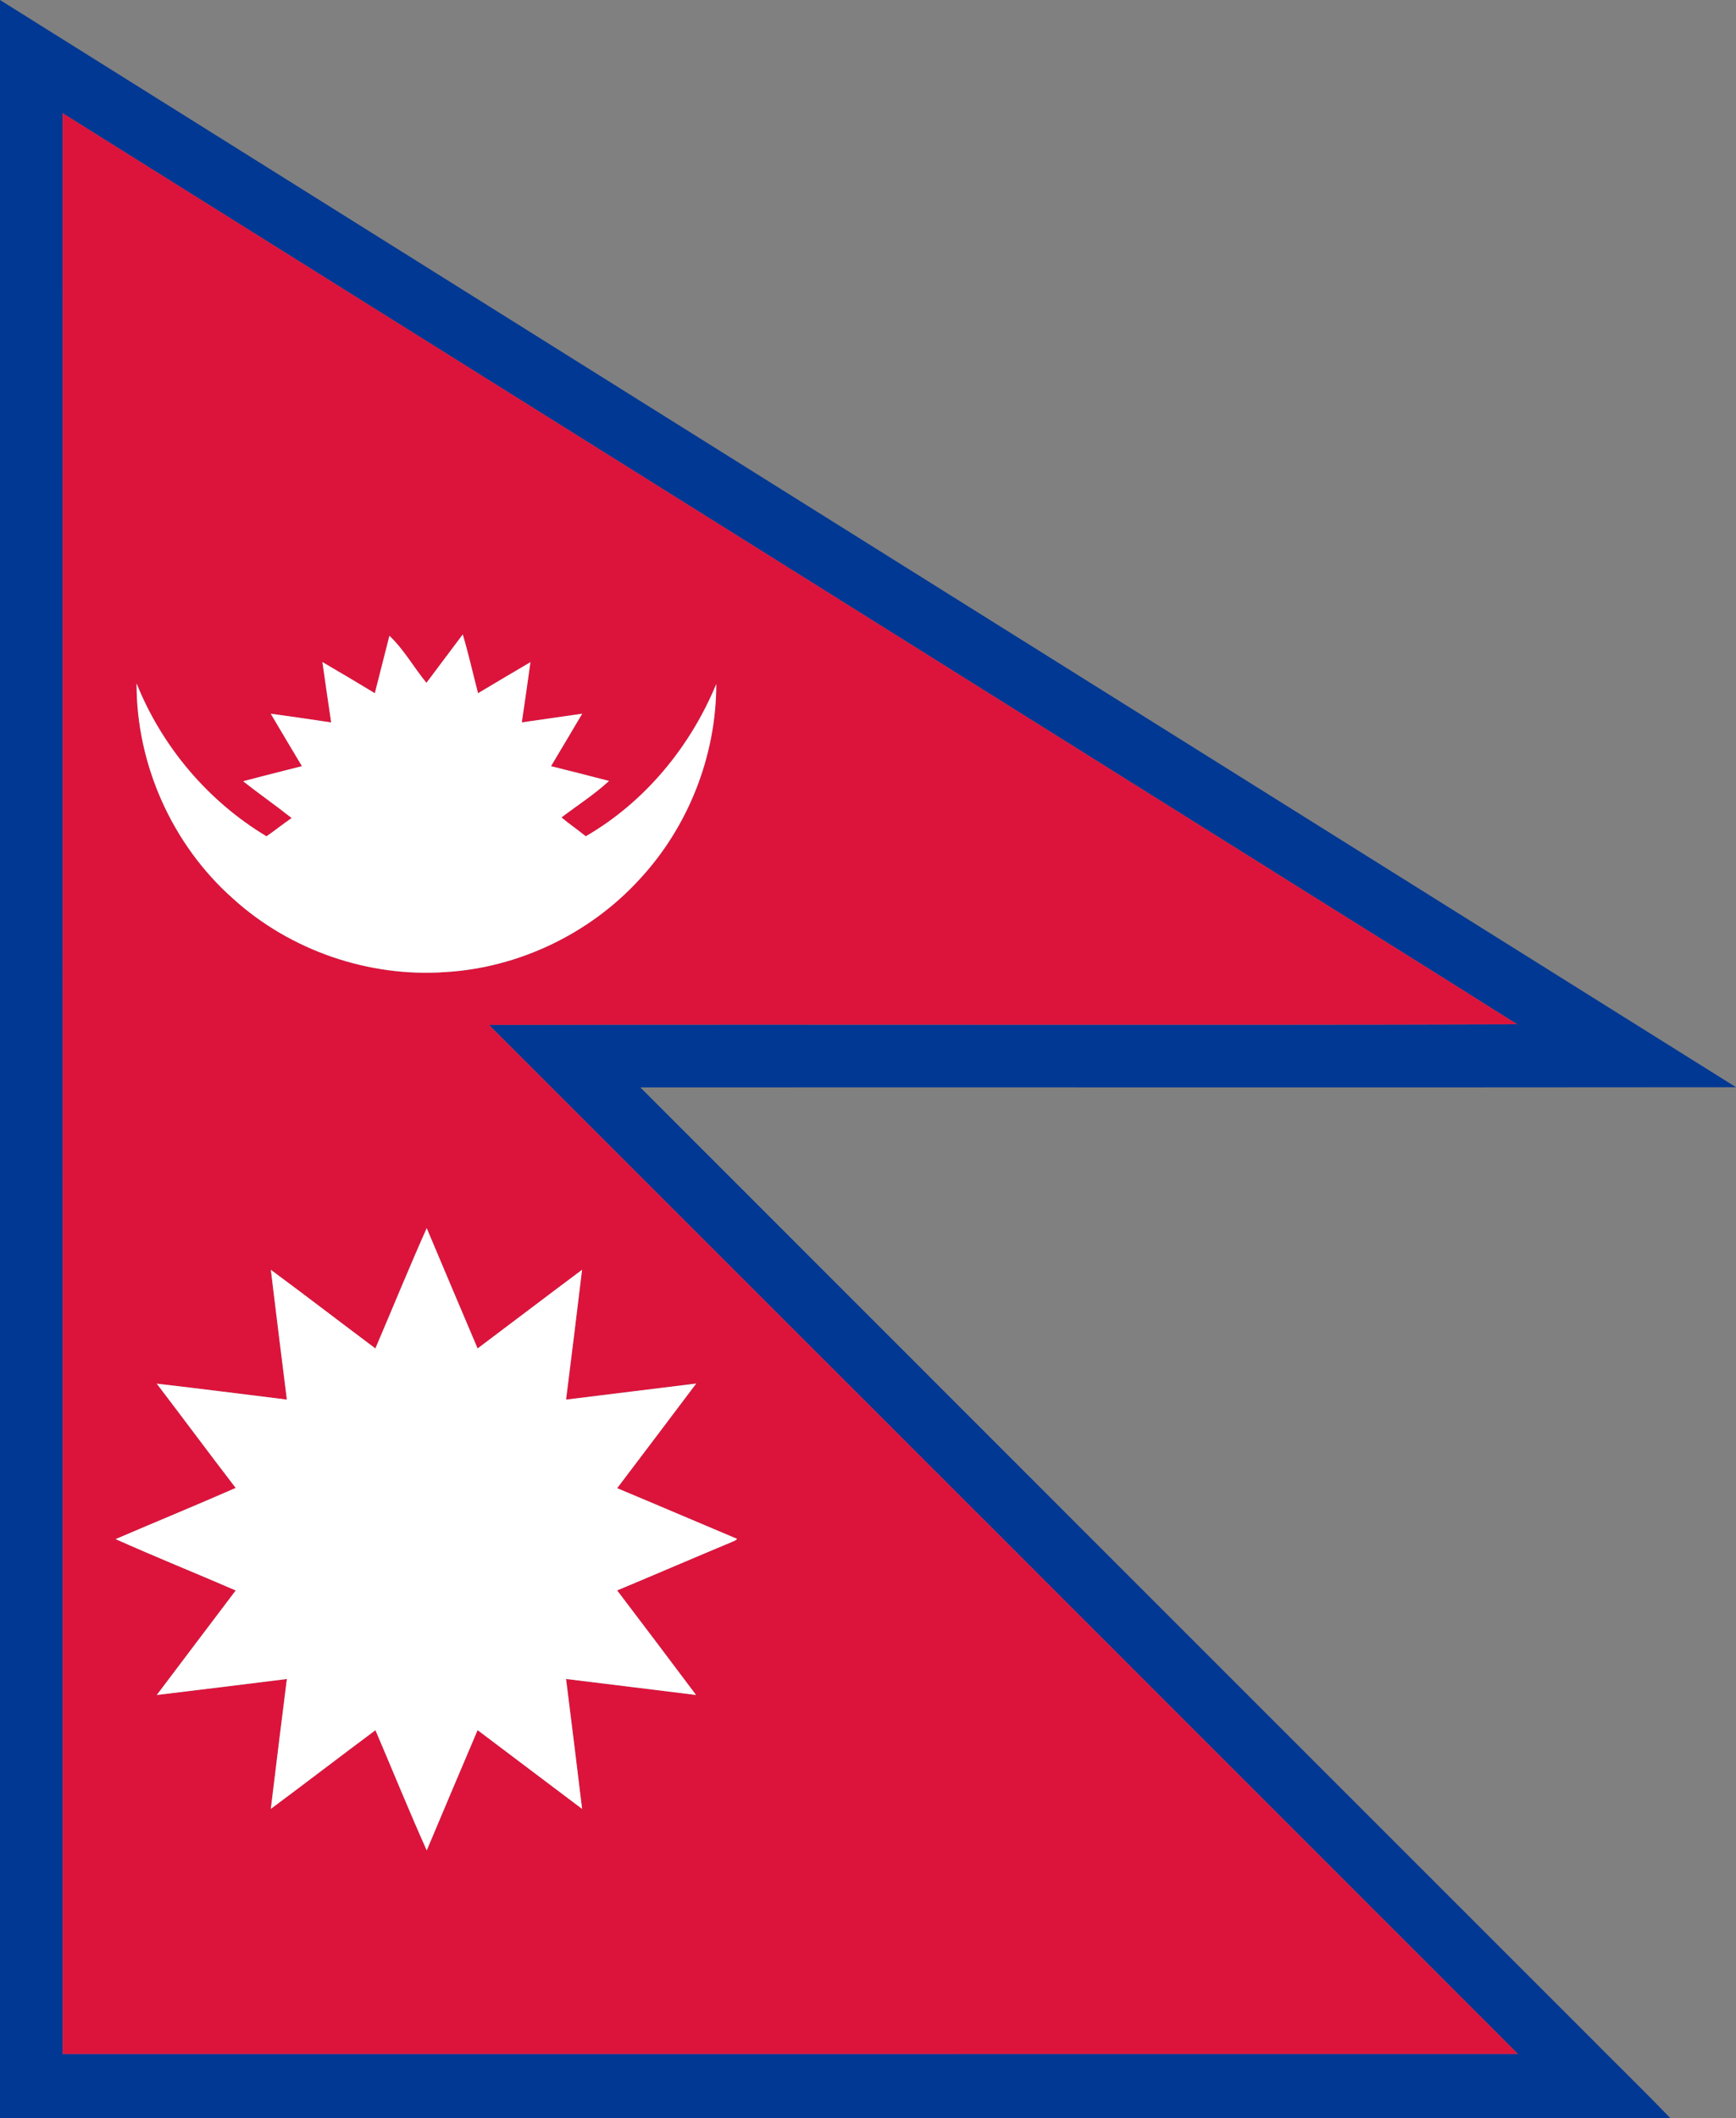
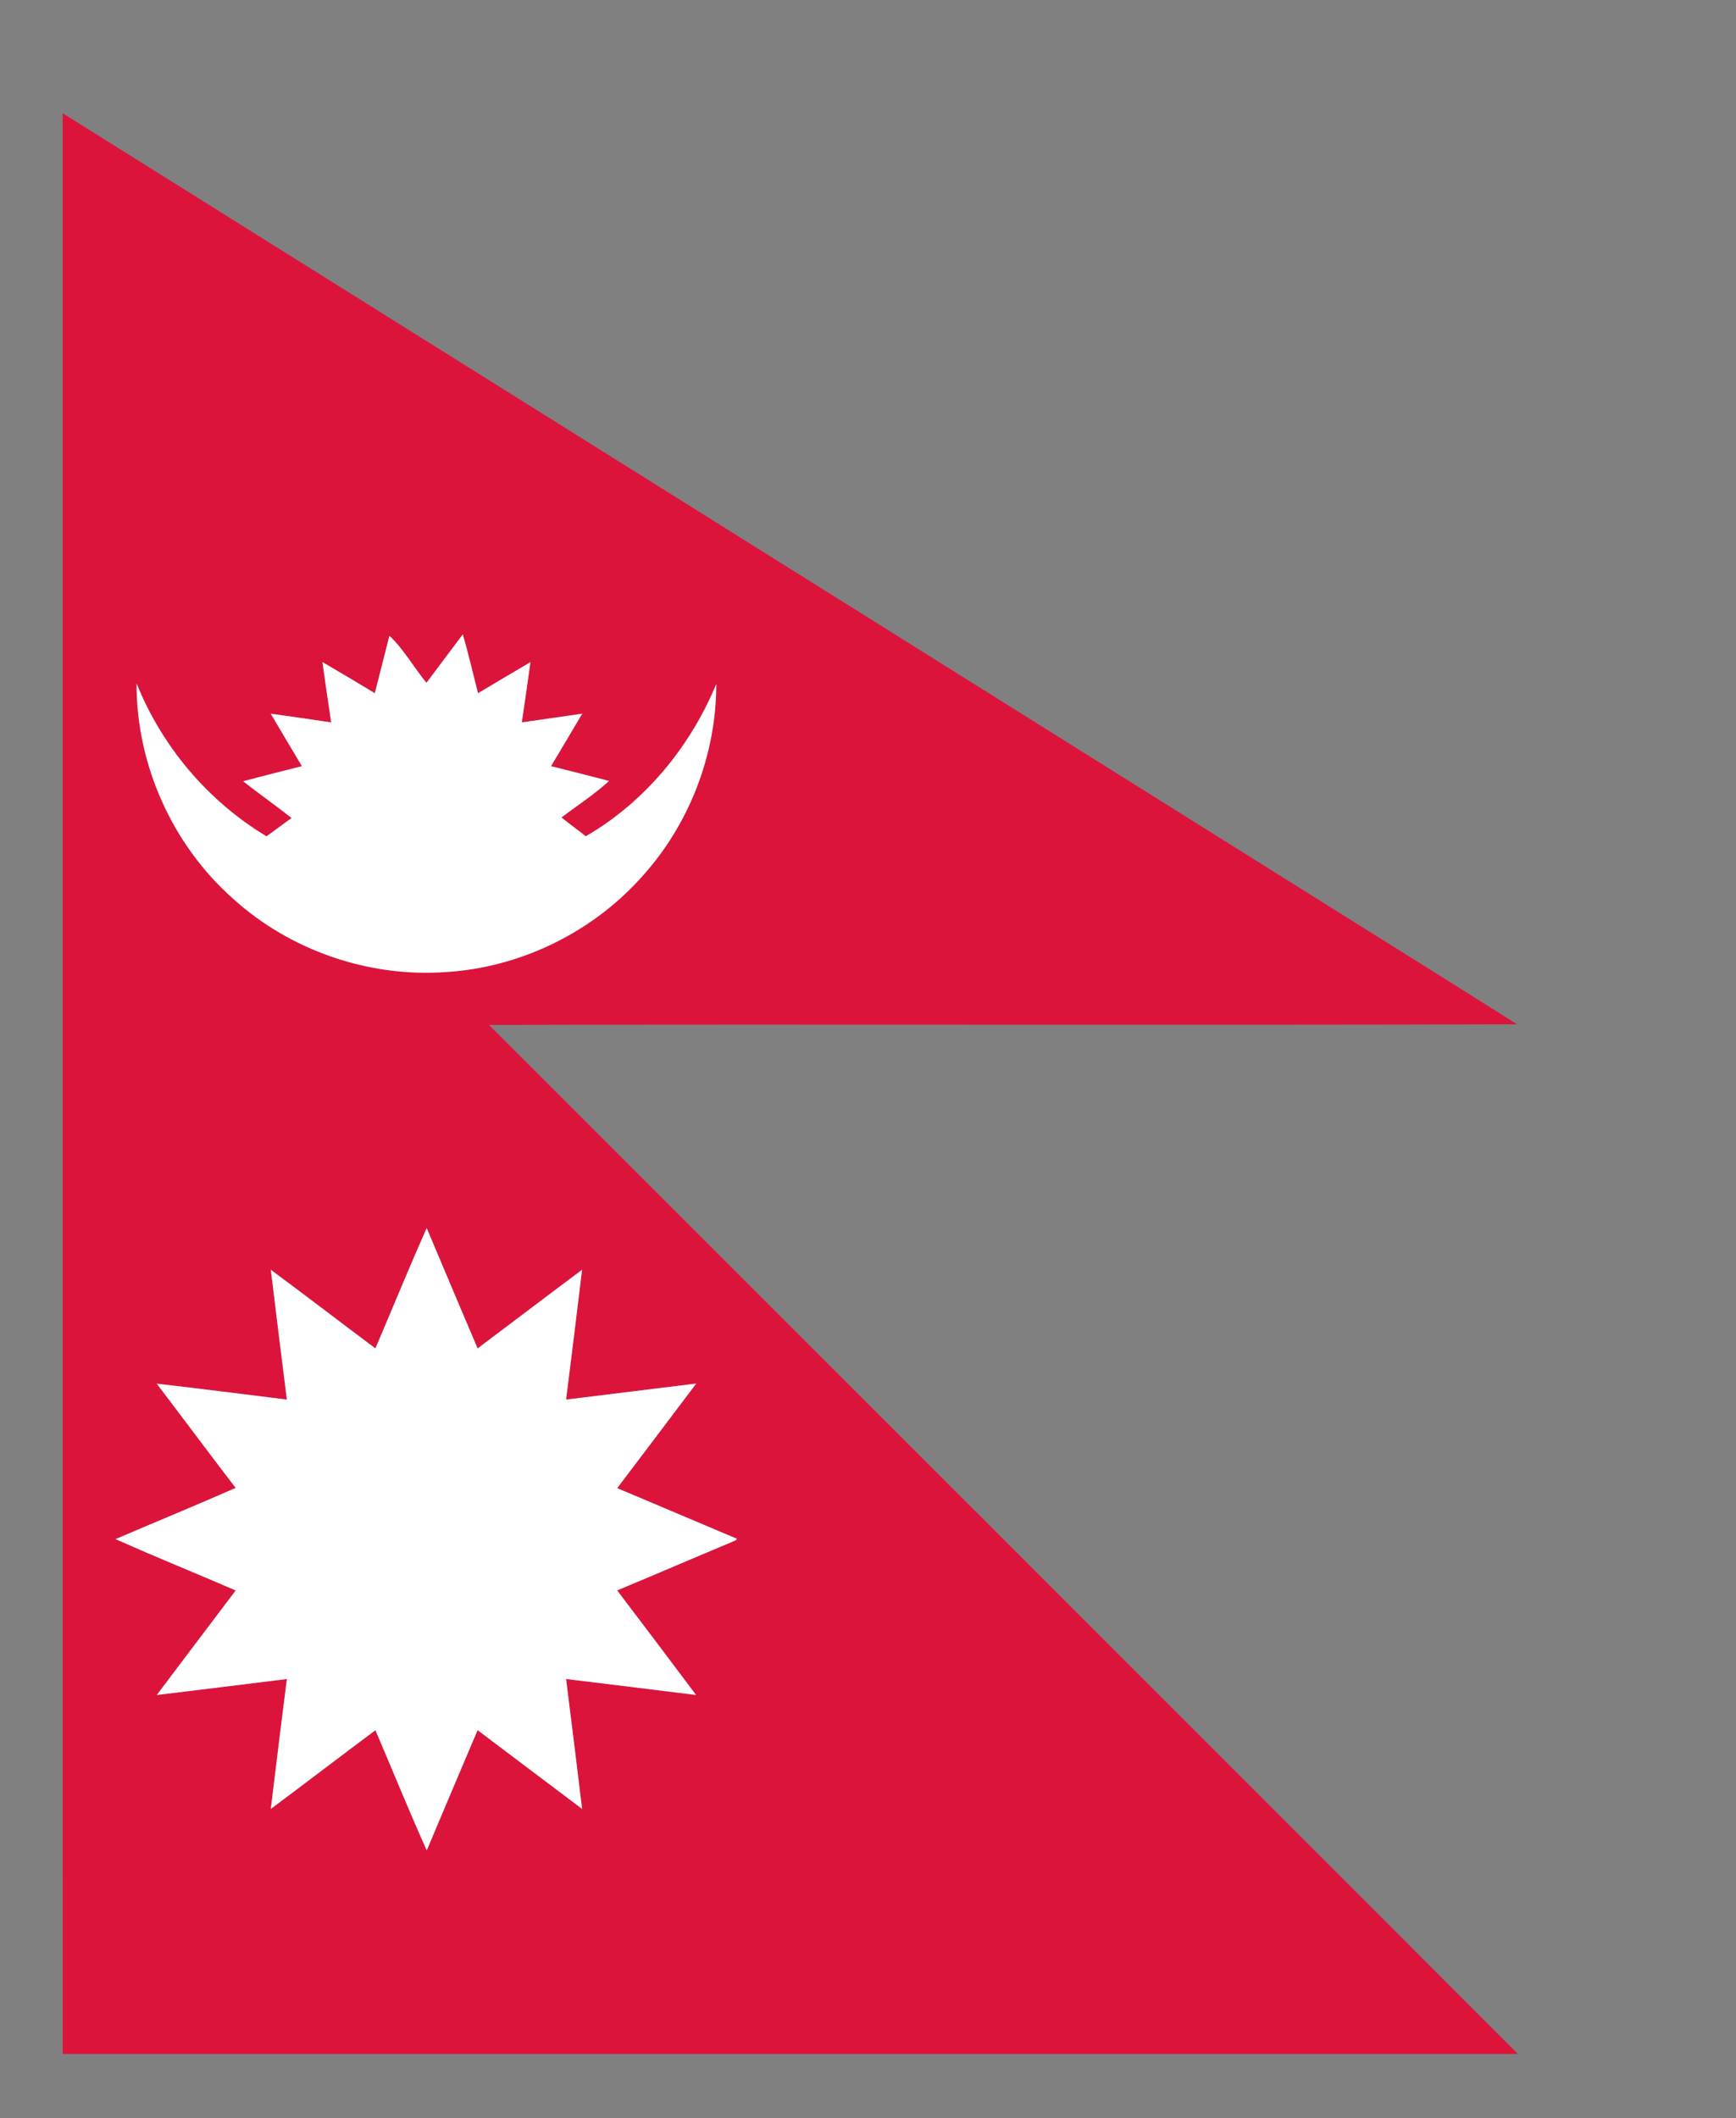
<svg xmlns="http://www.w3.org/2000/svg" width="600pt" height="732pt" viewBox="0 0 600 732" version="1.1">
  <rect x="0" y="0" width="600" height="732" fill="#808080" stroke="none" />
  <g id="#003893ff">
-     <path fill="#003893" opacity="1.00" d=" M 0.00 0.00 L 0.00 0.00 C 200.01 125.23 399.98 250.54 600.00 375.75 L 600.00 375.75 C 473.77 375.88 347.54 375.75 221.30 375.81 C 330.41 484.99 439.56 594.13 548.70 703.27 C 558.19 712.87 567.89 722.27 577.25 732.00 L 0.00 732.00 L 0.00 0.00 M 21.65 39.13 C 21.64 262.71 21.64 486.29 21.66 709.87 C 189.31 709.86 356.97 709.88 524.63 709.86 C 406.11 591.28 287.60 472.72 169.00 354.22 C 287.44 353.93 405.88 354.37 524.32 354.00 C 493.98 334.80 463.47 315.87 433.07 296.77 C 295.92 210.90 158.82 124.96 21.65 39.13 Z" />
-   </g>
+     </g>
  <g id="#dc143cff">
    <path fill="#dc143c" opacity="1.00" d=" M 21.65 39.13 C 158.82 124.96 295.92 210.90 433.07 296.77 C 463.47 315.87 493.98 334.80 524.32 354.00 C 405.88 354.37 287.44 353.93 169.00 354.22 C 287.60 472.72 406.11 591.28 524.63 709.86 C 356.97 709.88 189.31 709.86 21.66 709.87 C 21.64 486.29 21.64 262.71 21.65 39.13 M 134.59 219.74 C 132.92 226.36 131.23 232.96 129.55 239.58 C 123.54 235.94 117.50 232.36 111.44 228.82 C 112.43 235.77 113.41 242.73 114.46 249.68 C 107.51 248.62 100.55 247.63 93.58 246.67 C 97.16 252.71 100.73 258.76 104.35 264.79 C 97.59 266.55 90.80 268.19 84.06 270.01 C 89.54 274.37 95.31 278.37 100.81 282.72 C 97.85 284.74 95.06 286.99 92.11 289.04 C 71.91 276.92 55.98 258.07 47.21 236.22 C 47.13 264.24 59.54 291.95 80.50 310.54 C 100.26 328.49 127.44 337.85 154.06 335.95 C 179.38 334.42 203.83 322.67 220.95 303.99 C 237.86 285.85 247.57 261.24 247.55 236.43 C 238.58 258.13 222.86 277.23 202.45 289.03 C 199.71 286.78 196.77 284.79 194.05 282.51 C 199.55 278.35 205.42 274.58 210.49 269.90 C 203.81 268.16 197.13 266.45 190.44 264.80 C 194.06 258.77 197.63 252.71 201.22 246.66 C 194.26 247.67 187.31 248.68 180.35 249.67 C 181.35 242.73 182.39 235.80 183.33 228.85 C 177.27 232.39 171.25 235.99 165.22 239.59 C 163.47 232.81 161.92 225.98 159.94 219.27 C 155.73 224.83 151.59 230.43 147.39 236.00 C 143.02 230.68 139.59 224.46 134.59 219.74 M 129.74 466.03 C 117.67 457.01 105.73 447.81 93.61 438.86 C 95.42 453.81 97.26 468.77 99.15 483.71 C 84.16 481.88 69.18 479.93 54.18 478.21 C 63.32 490.18 72.28 502.30 81.46 514.24 C 67.70 520.29 53.78 525.99 39.96 531.93 C 53.69 538.09 67.67 543.69 81.47 549.68 C 72.34 561.69 63.30 573.77 54.19 585.80 C 69.19 584.02 84.17 582.13 99.15 580.28 C 97.25 595.23 95.42 610.20 93.60 625.17 C 105.70 616.17 117.66 606.98 129.76 597.97 C 135.68 611.81 141.33 625.77 147.49 639.51 C 153.30 625.64 159.20 611.80 165.07 597.95 C 177.12 607.00 189.12 616.13 201.18 625.17 C 199.38 610.20 197.53 595.23 195.64 580.27 C 210.62 582.08 225.59 583.96 240.57 585.80 C 231.52 573.73 222.43 561.67 213.30 549.66 C 226.58 544.12 239.81 538.41 253.09 532.86 C 253.46 532.68 255.73 531.89 254.02 531.53 C 240.43 525.83 226.90 520.00 213.30 514.33 C 222.45 502.31 231.51 490.22 240.62 478.17 C 225.63 480.04 210.63 481.89 195.64 483.72 C 197.52 468.77 199.39 453.81 201.17 438.85 C 189.09 447.86 177.12 457.00 165.07 466.04 C 159.20 452.18 153.30 438.34 147.48 424.46 C 141.34 438.22 135.67 452.18 129.74 466.03 Z" />
  </g>
  <g id="#ffffffff">
    <path fill="#ffffff" opacity="1.00" d=" M 134.59 219.74 C 139.59 224.46 143.02 230.68 147.39 236.00 C 151.59 230.43 155.73 224.83 159.94 219.27 C 161.92 225.98 163.47 232.81 165.22 239.59 C 171.25 235.99 177.27 232.39 183.33 228.85 C 182.39 235.80 181.35 242.73 180.35 249.67 C 187.31 248.68 194.26 247.67 201.22 246.66 C 197.63 252.71 194.06 258.77 190.44 264.80 C 197.13 266.45 203.81 268.16 210.49 269.90 C 205.42 274.58 199.55 278.35 194.05 282.51 C 196.77 284.79 199.71 286.78 202.45 289.03 C 222.86 277.23 238.58 258.13 247.55 236.43 C 247.57 261.24 237.86 285.85 220.95 303.99 C 203.83 322.67 179.38 334.42 154.06 335.95 C 127.44 337.85 100.26 328.49 80.50 310.54 C 59.54 291.95 47.13 264.24 47.21 236.22 C 55.98 258.07 71.91 276.92 92.11 289.04 C 95.06 286.99 97.85 284.74 100.81 282.72 C 95.31 278.37 89.54 274.37 84.06 270.01 C 90.80 268.19 97.59 266.55 104.35 264.79 C 100.73 258.76 97.16 252.71 93.58 246.67 C 100.55 247.63 107.51 248.62 114.46 249.68 C 113.41 242.73 112.43 235.77 111.44 228.82 C 117.50 232.36 123.54 235.94 129.55 239.58 C 131.23 232.96 132.92 226.36 134.59 219.74 Z" />
    <path fill="#ffffff" opacity="1.00" d=" M 129.74 466.03 C 135.67 452.18 141.34 438.22 147.48 424.46 C 153.30 438.34 159.20 452.18 165.07 466.04 C 177.12 457.00 189.09 447.86 201.17 438.85 C 199.39 453.81 197.52 468.77 195.64 483.72 C 210.63 481.89 225.63 480.04 240.62 478.17 C 231.51 490.22 222.45 502.31 213.30 514.33 C 226.90 520.00 240.43 525.83 254.02 531.53 C 255.73 531.89 253.46 532.68 253.09 532.86 C 239.81 538.41 226.58 544.12 213.30 549.66 C 222.43 561.67 231.52 573.73 240.57 585.80 C 225.59 583.96 210.62 582.08 195.64 580.27 C 197.53 595.23 199.38 610.20 201.18 625.17 C 189.12 616.13 177.12 607.00 165.07 597.95 C 159.20 611.80 153.30 625.64 147.49 639.51 C 141.33 625.77 135.68 611.81 129.76 597.97 C 117.66 606.98 105.70 616.17 93.60 625.17 C 95.42 610.20 97.25 595.23 99.15 580.28 C 84.17 582.13 69.19 584.02 54.19 585.80 C 63.30 573.77 72.34 561.69 81.47 549.68 C 67.67 543.69 53.69 538.09 39.96 531.93 C 53.78 525.99 67.70 520.29 81.46 514.24 C 72.28 502.30 63.32 490.18 54.18 478.21 C 69.18 479.93 84.16 481.88 99.15 483.71 C 97.26 468.77 95.42 453.81 93.61 438.86 C 105.73 447.81 117.67 457.01 129.74 466.03 Z" />
  </g>
</svg>